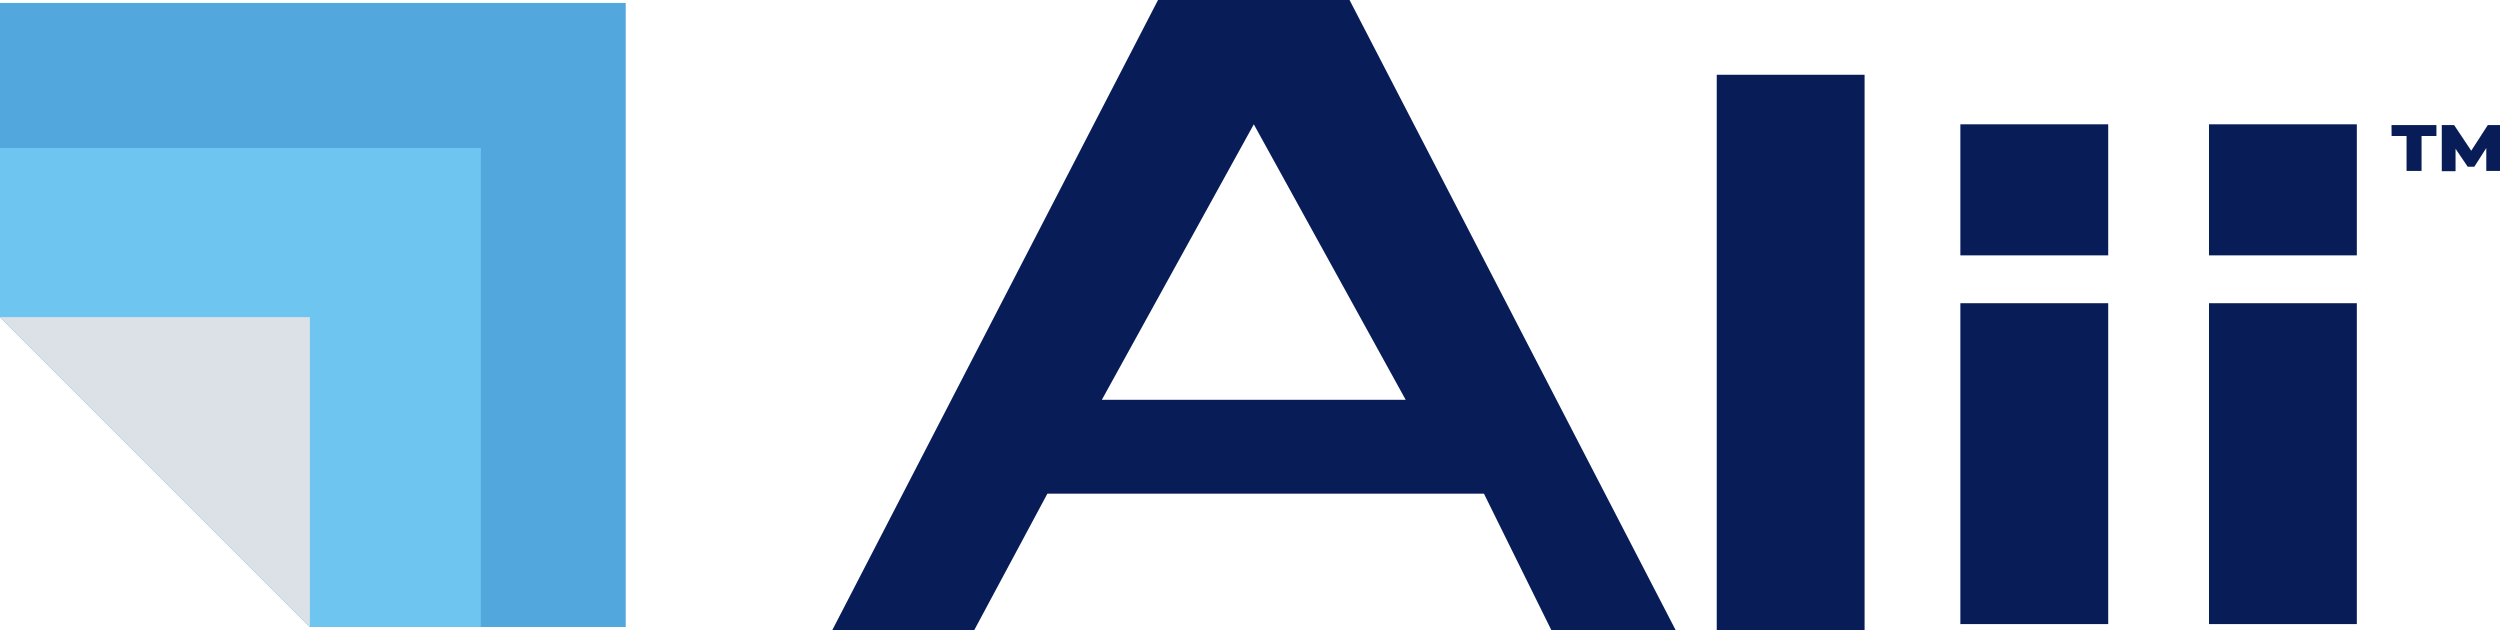
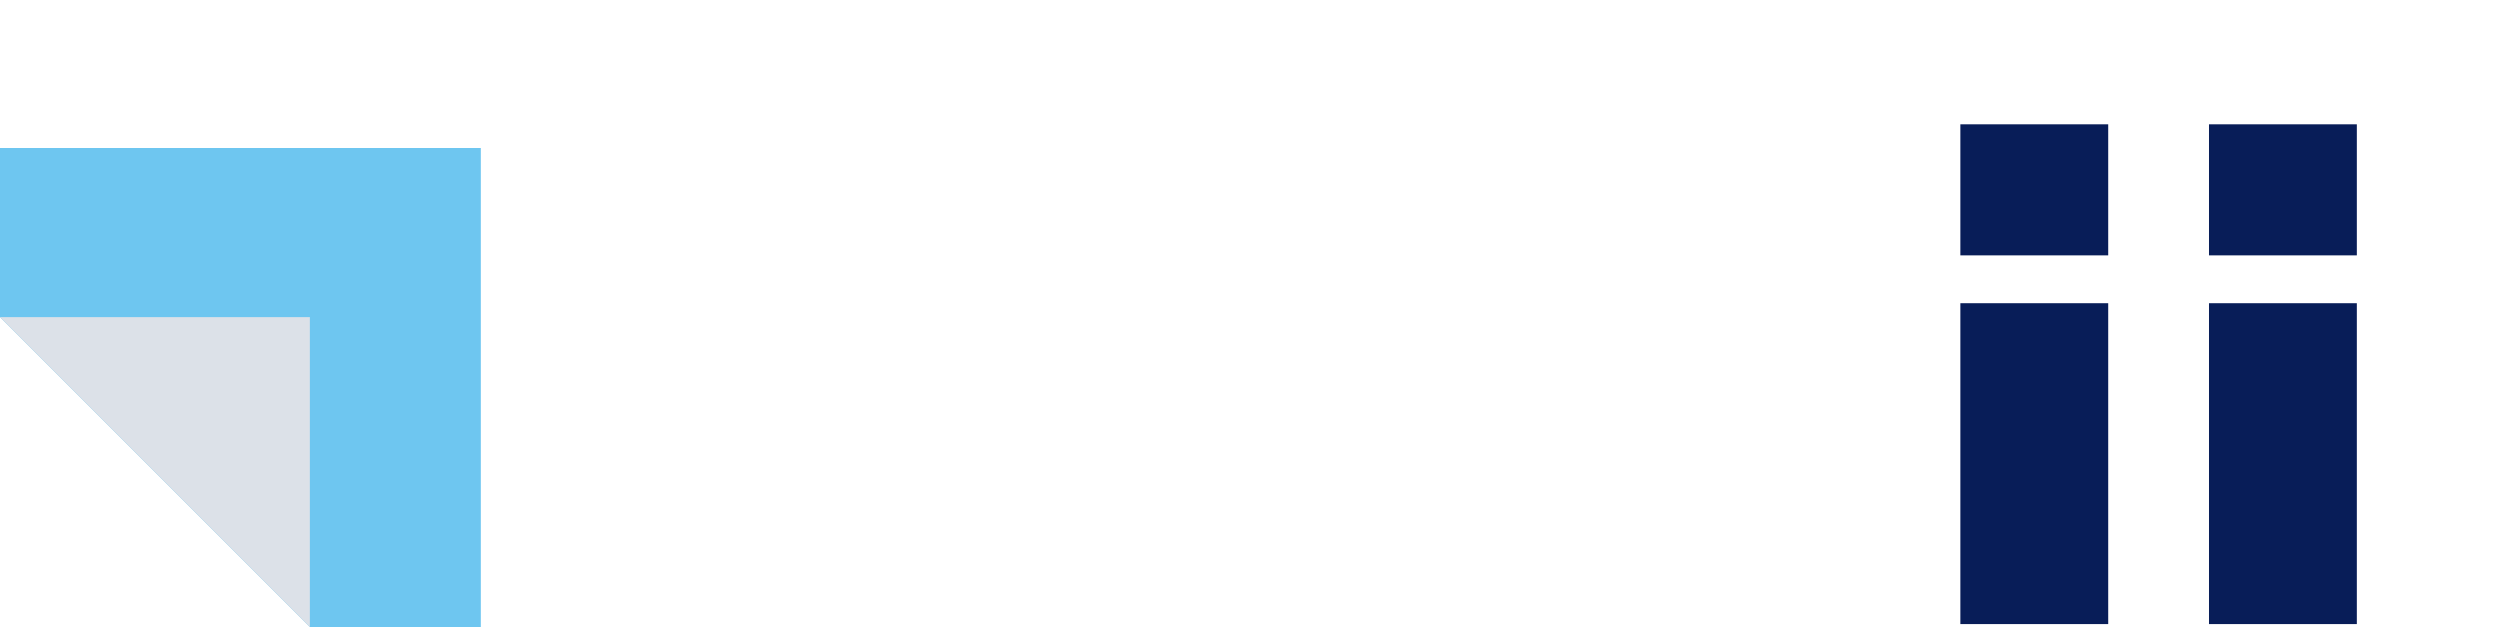
<svg xmlns="http://www.w3.org/2000/svg" viewBox="0 0 545 137.34">
  <defs>
    <style>.cls-1{fill:#081d58;}.cls-2{fill:#52a8dc;}.cls-3{fill:#6ec6f0;}.cls-4{fill:#dce1e8;}</style>
  </defs>
  <g id="Layer_2" data-name="Layer 2">
    <g id="Layer_1-2" data-name="Layer 1">
      <g id="Layer_2-2" data-name="Layer 2">
        <g id="Layer_1-2-2" data-name="Layer 1-2">
          <rect class="cls-1" x="427.36" y="66.1" width="32.23" height="69.95" />
          <rect class="cls-1" x="481.56" y="66.1" width="32.23" height="69.95" />
          <rect class="cls-1" x="427.36" y="27.1" width="32.23" height="28.57" />
          <rect class="cls-1" x="481.56" y="27.1" width="32.23" height="28.57" />
-           <rect class="cls-1" x="374.25" y="16.3" width="32.23" height="121.04" />
-           <path class="cls-1" d="M294.2,0H252.45l-71,137.34h30.95l15.93-29.72H323.5l14.68,29.72h27.1Zm-54,87.16L273.33,27.1l33.11,60.06Z" />
-           <polygon class="cls-2" points="136.41 0.64 136.41 136.69 67.55 136.69 0 69.14 0 0.64 136.41 0.64" />
          <polygon class="cls-3" points="104.82 32.27 104.82 136.69 67.55 136.69 0 69.14 0 32.27 104.82 32.27" />
          <polygon class="cls-4" points="67.55 69.14 0 69.14 67.55 136.69 67.55 69.14" />
-           <path class="cls-1" d="M521.35,27.27h9.79v2.38H527.9v7.62h-3.27V29.65h-3.26Zm20.66,10,0-5-2.61,4.08h-1.44l-2.65-3.92v4.89h-3V27.27H535l3.73,5.59,3.61-5.59H545l0,10Z" />
        </g>
      </g>
    </g>
  </g>
</svg>